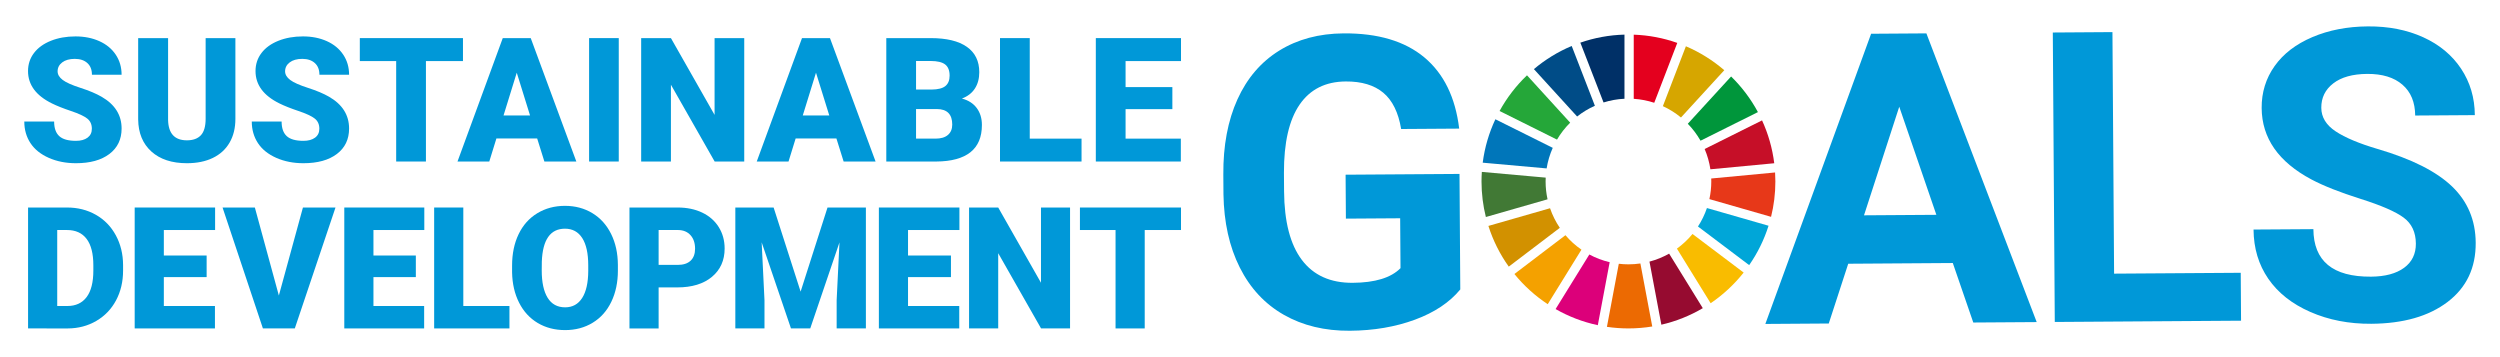
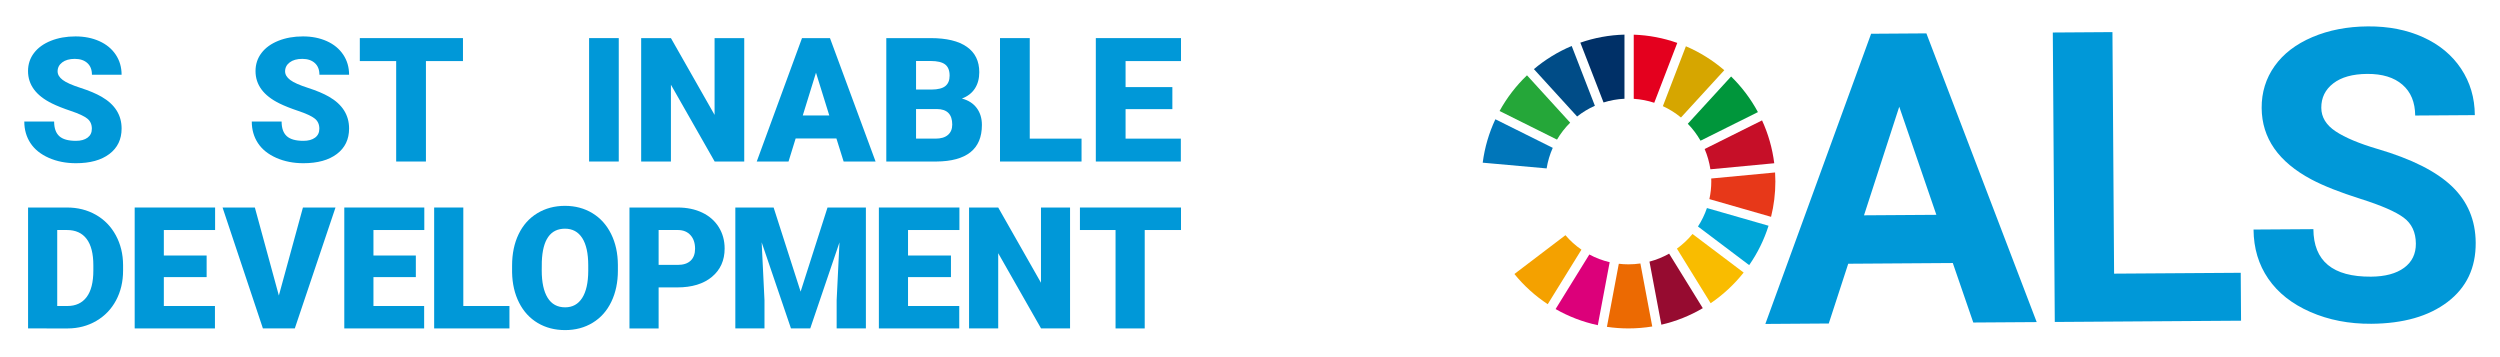
<svg xmlns="http://www.w3.org/2000/svg" version="1.1" id="レイヤー_1" x="0px" y="0px" viewBox="0 0 490 70" style="enable-background:new 0 0 490 70;" xml:space="preserve">
  <style type="text/css">
	.st0{fill:#0098D8;}
	.st1{fill:#25A739;}
	.st2{fill:#D6A600;}
	.st3{fill:#C60F28;}
	.st4{fill:#00963B;}
	.st5{fill:#417935;}
	.st6{fill:#F9BC00;}
	.st7{fill:#E73819;}
	.st8{fill:#F4A100;}
	.st9{fill:#0076BA;}
	.st10{fill:#960B30;}
	.st11{fill:#00A6D8;}
	.st12{fill:#EC6A02;}
	.st13{fill:#E4001E;}
	.st14{fill:#DC007A;}
	.st15{fill:#003067;}
	.st16{fill:#D29100;}
	.st17{fill:#004C87;}
</style>
  <g>
-     <path class="st0" d="M286.216,56.73c-2.087,2.535-5.048,4.509-8.882,5.925c-3.835,1.415-8.09,2.14-12.767,2.172   c-4.908,0.033-9.222-1.008-12.938-3.126c-3.716-2.117-6.595-5.209-8.635-9.274c-2.042-4.064-3.107-8.85-3.196-14.357l-0.026-3.857   c-0.039-5.663,0.883-10.572,2.763-14.729c1.882-4.156,4.613-7.344,8.196-9.564c3.583-2.219,7.79-3.346,12.621-3.379   c6.728-0.045,11.999,1.523,15.814,4.705c3.813,3.182,6.093,7.836,6.835,13.962l-11.377,0.078c-0.542-3.244-1.708-5.613-3.498-7.108   c-1.789-1.494-4.242-2.231-7.359-2.21c-3.975,0.027-6.991,1.542-9.049,4.543c-2.058,3.002-3.08,7.451-3.065,13.348l0.025,3.623   c0.041,5.949,1.201,10.435,3.482,13.458c2.28,3.024,5.603,4.521,9.968,4.492c4.388-0.03,7.513-0.987,9.371-2.87l-0.067-9.78   l-10.637,0.072l-0.058-8.611l22.326-0.152L286.216,56.73z" />
    <path class="st0" d="M382.749,51.552l-20.496,0.14l-3.816,11.715l-12.43,0.085l20.731-56.876l10.833-0.074l21.622,56.587   l-12.43,0.085L382.749,51.552z M365.345,42.202l14.183-0.097l-7.275-21.187L365.345,42.202z" />
    <polygon class="st0" points="414.362,53.635 439.183,53.466 439.247,62.856 402.737,63.105 402.35,6.373 414.039,6.293  " />
    <path class="st0" d="M473.51,47.738c-0.016-2.207-0.806-3.897-2.373-5.069c-1.566-1.171-4.38-2.399-8.443-3.683   c-4.061-1.284-7.279-2.555-9.65-3.812c-6.466-3.437-9.719-8.103-9.759-14c-0.021-3.065,0.824-5.804,2.536-8.22   c1.71-2.414,4.179-4.308,7.403-5.681c3.226-1.372,6.852-2.073,10.878-2.1c4.052-0.028,7.667,0.681,10.846,2.128   c3.179,1.446,5.655,3.501,7.426,6.164c1.772,2.664,2.67,5.697,2.693,9.099l-11.689,0.08c-0.018-2.598-0.849-4.612-2.497-6.042   c-1.646-1.43-3.949-2.136-6.911-2.115c-2.858,0.019-5.074,0.638-6.65,1.857c-1.578,1.219-2.358,2.816-2.346,4.79   c0.013,1.845,0.953,3.383,2.818,4.617c1.865,1.234,4.608,2.385,8.226,3.451c6.664,1.955,11.525,4.403,14.585,7.343   s4.605,6.619,4.634,11.035c0.034,4.91-1.798,8.773-5.493,11.591c-3.697,2.819-8.687,4.249-14.972,4.291   c-4.365,0.03-8.344-0.742-11.941-2.315c-3.595-1.574-6.344-3.743-8.246-6.51c-1.904-2.766-2.866-5.982-2.892-9.644l11.729-0.079   c0.043,6.26,3.804,9.365,11.286,9.314c2.779-0.019,4.944-0.6,6.496-1.74C472.755,51.347,473.524,49.764,473.51,47.738" />
    <path class="st1" d="M305.173,27.362c0.716-1.217,1.585-2.333,2.581-3.32l-8.463-9.282c-2.129,2.035-3.945,4.395-5.374,6.995   L305.173,27.362z" />
    <path class="st2" d="M325.922,20.805c1.282,0.587,2.474,1.337,3.549,2.224l8.488-9.267c-2.236-1.928-4.77-3.518-7.522-4.693   L325.922,20.805z" />
    <path class="st3" d="M345.361,23.596l-11.25,5.608c0.537,1.254,0.919,2.586,1.126,3.975l12.515-1.182   C347.382,29.034,346.563,26.21,345.361,23.596" />
    <path class="st4" d="M333.304,27.578l11.248-5.607c-1.392-2.589-3.169-4.942-5.256-6.98l-8.488,9.266   C331.775,25.25,332.616,26.365,333.304,27.578" />
-     <path class="st5" d="M302.938,35.572c0-0.253,0.008-0.506,0.019-0.758l-12.517-1.12c-0.039,0.62-0.063,1.247-0.063,1.878   c0,2.401,0.298,4.733,0.852,6.962l12.09-3.468C303.071,37.94,302.938,36.772,302.938,35.572" />
    <path class="st6" d="M331.729,45.86c-0.89,1.083-1.917,2.048-3.053,2.871l6.61,10.701c2.452-1.662,4.636-3.693,6.472-6.01   L331.729,45.86z" />
    <path class="st7" d="M335.412,35.572c0,1.185-0.127,2.34-0.373,3.453l12.088,3.473c0.552-2.219,0.845-4.54,0.845-6.926   c0-0.593-0.02-1.182-0.056-1.768l-12.516,1.182C335.408,35.183,335.412,35.377,335.412,35.572" />
    <path class="st8" d="M306.824,46.1l-10.004,7.604c1.861,2.291,4.064,4.288,6.534,5.918l6.607-10.689   C308.796,48.128,307.742,47.174,306.824,46.1" />
    <path class="st9" d="M303.141,33.009c0.223-1.414,0.634-2.766,1.199-4.032l-11.246-5.602c-1.242,2.644-2.094,5.507-2.482,8.511   L303.141,33.009z" />
    <path class="st10" d="M333.748,60.4l-6.6-10.687c-1.199,0.677-2.49,1.209-3.852,1.565l2.33,12.362   C328.524,62.974,331.256,61.869,333.748,60.4" />
    <path class="st11" d="M334.559,40.776c-0.438,1.286-1.03,2.499-1.757,3.618l10.036,7.57c1.63-2.343,2.919-4.939,3.798-7.718   L334.559,40.776z" />
    <path class="st12" d="M321.517,51.64c-0.764,0.111-1.546,0.171-2.342,0.171c-0.64,0-1.271-0.04-1.89-0.112l-2.328,12.362   c1.377,0.202,2.785,0.309,4.218,0.309c1.589,0,3.149-0.131,4.668-0.379L321.517,51.64z" />
    <path class="st13" d="M320.213,19.367c1.395,0.09,2.742,0.355,4.019,0.776l4.514-11.734c-2.685-0.949-5.551-1.51-8.533-1.615   V19.367z" />
    <path class="st14" d="M315.495,51.389c-1.407-0.328-2.745-0.84-3.986-1.508l-6.612,10.695c2.543,1.456,5.324,2.533,8.273,3.161   L315.495,51.389z" />
    <path class="st15" d="M314.295,20.085c1.304-0.413,2.679-0.663,4.102-0.73V6.785c-3.022,0.08-5.925,0.631-8.648,1.575   L314.295,20.085z" />
-     <path class="st16" d="M305.723,44.655c-0.798-1.178-1.448-2.468-1.915-3.84l-12.082,3.467c0.916,2.882,2.272,5.567,3.991,7.977   L305.723,44.655z" />
    <path class="st17" d="M309.115,22.836c1.061-0.841,2.229-1.55,3.482-2.107l-4.543-11.719c-2.706,1.136-5.199,2.674-7.409,4.537   L309.115,22.836z" />
    <path class="st0" d="M18.003,25.228c0-0.852-0.302-1.517-0.906-1.993c-0.604-0.476-1.663-0.969-3.181-1.479   c-1.518-0.509-2.758-1.002-3.721-1.478c-3.134-1.539-4.701-3.655-4.701-6.347c0-1.34,0.39-2.522,1.17-3.546   C7.445,9.36,8.549,8.563,9.978,7.992c1.429-0.571,3.035-0.856,4.818-0.856c1.738,0,3.297,0.31,4.676,0.93   c1.38,0.62,2.451,1.504,3.215,2.649c0.764,1.147,1.147,2.457,1.147,3.93H18.02c0-0.986-0.301-1.75-0.906-2.292   c-0.604-0.543-1.42-0.814-2.45-0.814c-1.042,0-1.864,0.23-2.468,0.689c-0.604,0.46-0.905,1.044-0.905,1.753   c0,0.621,0.332,1.182,0.997,1.686c0.664,0.504,1.832,1.024,3.505,1.561c1.672,0.538,3.046,1.116,4.12,1.737   c2.614,1.507,3.922,3.583,3.922,6.23c0,2.116-0.798,3.777-2.393,4.984c-1.595,1.208-3.782,1.811-6.562,1.811   c-1.961,0-3.736-0.351-5.324-1.054c-1.589-0.704-2.785-1.667-3.588-2.89c-0.803-1.225-1.205-2.633-1.205-4.229h5.847   c0,1.296,0.336,2.251,1.006,2.866c0.67,0.614,1.758,0.922,3.264,0.922c0.964,0,1.725-0.208,2.284-0.623   C17.723,26.566,18.003,25.982,18.003,25.228" />
-     <path class="st0" d="M46.137,7.469v15.832c0,1.795-0.382,3.348-1.146,4.66c-0.765,1.314-1.861,2.313-3.29,2.999   c-1.429,0.687-3.118,1.03-5.067,1.03c-2.947,0-5.266-0.764-6.961-2.292c-1.695-1.528-2.559-3.622-2.592-6.279V7.469h5.864v16.065   c0.067,2.647,1.296,3.97,3.689,3.97c1.206,0,2.121-0.332,2.741-0.996c0.62-0.665,0.93-1.745,0.93-3.239V7.469H46.137z" />
    <path class="st0" d="M62.591,25.228c0-0.852-0.301-1.517-0.906-1.993c-0.603-0.476-1.663-0.969-3.181-1.479   c-1.518-0.509-2.758-1.002-3.721-1.478c-3.134-1.539-4.701-3.655-4.701-6.347c0-1.34,0.39-2.522,1.17-3.546   c0.781-1.025,1.885-1.822,3.314-2.393c1.429-0.571,3.035-0.856,4.818-0.856c1.738,0,3.297,0.31,4.676,0.93   c1.38,0.62,2.451,1.504,3.215,2.649c0.765,1.147,1.147,2.457,1.147,3.93h-5.815c0-0.986-0.301-1.75-0.906-2.292   c-0.604-0.543-1.42-0.814-2.45-0.814c-1.042,0-1.864,0.23-2.468,0.689c-0.604,0.46-0.904,1.044-0.904,1.753   c0,0.621,0.332,1.182,0.996,1.686c0.664,0.504,1.833,1.024,3.506,1.561c1.671,0.538,3.045,1.116,4.12,1.737   c2.613,1.507,3.921,3.583,3.921,6.23c0,2.116-0.798,3.777-2.393,4.984c-1.595,1.208-3.782,1.811-6.562,1.811   c-1.961,0-3.736-0.351-5.324-1.054c-1.589-0.704-2.785-1.667-3.588-2.89c-0.803-1.225-1.205-2.633-1.205-4.229h5.847   c0,1.296,0.336,2.251,1.006,2.866c0.67,0.614,1.758,0.922,3.264,0.922c0.964,0,1.725-0.208,2.284-0.623   C62.312,26.566,62.591,25.982,62.591,25.228" />
    <polygon class="st0" points="90.742,11.971 83.482,11.971 83.482,31.658 77.651,31.658 77.651,11.971 70.524,11.971 70.524,7.469    90.742,7.469  " />
-     <path class="st0" d="M105.286,27.139h-7.991L95.9,31.658h-6.23l8.872-24.189h5.482l8.938,24.189h-6.263L105.286,27.139z    M98.691,22.637h5.2l-2.608-8.389L98.691,22.637z" />
    <rect x="115.462" y="7.469" class="st0" width="5.814" height="24.189" />
    <polygon class="st0" points="145.871,31.658 140.073,31.658 131.501,16.606 131.501,31.658 125.669,31.658 125.669,7.469    131.501,7.469 140.057,22.52 140.057,7.469 145.871,7.469  " />
    <path class="st0" d="M163.937,27.139h-7.991l-1.395,4.519h-6.23l8.872-24.189h5.482l8.938,24.189h-6.263L163.937,27.139z    M157.342,22.637h5.2l-2.608-8.389L157.342,22.637z" />
    <path class="st0" d="M173.714,31.658V7.469h8.688c3.112,0,5.479,0.571,7.102,1.711c1.622,1.141,2.434,2.797,2.434,4.967   c0,1.252-0.288,2.321-0.864,3.207c-0.576,0.887-1.423,1.539-2.541,1.96c1.263,0.332,2.231,0.953,2.907,1.861   c0.676,0.909,1.013,2.016,1.013,3.323c0,2.37-0.75,4.151-2.251,5.342c-1.5,1.189-3.724,1.796-6.67,1.818H173.714z M179.545,17.553   h3.041c1.273-0.01,2.181-0.244,2.724-0.7c0.543-0.455,0.814-1.127,0.814-2.016c0-1.023-0.294-1.758-0.88-2.208   c-0.588-0.449-1.535-0.675-2.841-0.675h-2.858V17.553z M179.545,21.374v5.798h3.821c1.052,0,1.861-0.242,2.425-0.723   c0.565-0.483,0.848-1.16,0.848-2.036c0-2.015-1.003-3.029-3.007-3.04H179.545z" />
    <polygon class="st0" points="201.831,27.172 211.982,27.172 211.982,31.658 196,31.658 196,7.469 201.831,7.469  " />
    <polygon class="st0" points="229.783,21.391 220.612,21.391 220.612,27.172 231.444,27.172 231.444,31.658 214.781,31.658    214.781,7.469 231.476,7.469 231.476,11.971 220.612,11.971 220.612,17.071 229.783,17.071  " />
    <path class="st0" d="M5.502,64.373v-23.7h7.635c2.094,0,3.976,0.475,5.649,1.424c1.671,0.949,2.975,2.29,3.914,4.02   c0.939,1.732,1.414,3.671,1.424,5.82v1.09c0,2.171-0.458,4.116-1.375,5.836c-0.917,1.72-2.208,3.065-3.874,4.036   c-1.667,0.972-3.525,1.463-5.575,1.473H5.502z M11.216,45.083v14.894h1.985c1.639,0,2.898-0.583,3.777-1.749   c0.879-1.167,1.318-2.9,1.318-5.201v-1.025c0-2.29-0.439-4.015-1.318-5.176c-0.879-1.162-2.16-1.742-3.841-1.742H11.216z" />
    <polygon class="st0" points="40.499,54.313 32.111,54.313 32.111,59.977 42.128,59.977 42.128,64.372 26.398,64.372 26.398,40.672    42.16,40.672 42.16,45.084 32.111,45.084 32.111,50.081 40.499,50.081  " />
    <polygon class="st0" points="54.656,57.926 59.376,40.673 65.757,40.673 57.781,64.372 51.53,64.372 43.62,40.673 49.952,40.673     " />
    <polygon class="st0" points="81.504,54.313 73.196,54.313 73.196,59.977 83.132,59.977 83.132,64.372 67.482,64.372 67.482,40.672    83.164,40.672 83.164,45.084 73.196,45.084 73.196,50.081 81.504,50.081  " />
    <polygon class="st0" points="90.809,59.977 99.851,59.977 99.851,64.372 85.095,64.372 85.095,40.672 90.809,40.672  " />
    <path class="st0" d="M121.107,53.011c0,2.311-0.429,4.357-1.287,6.137c-0.856,1.78-2.075,3.15-3.654,4.11   c-1.579,0.961-3.377,1.44-5.396,1.44c-2.018,0-3.809-0.464-5.372-1.391c-1.562-0.928-2.781-2.255-3.654-3.98   c-0.874-1.725-1.332-3.705-1.375-5.941V52.05c0-2.322,0.425-4.371,1.277-6.145c0.852-1.774,2.072-3.144,3.662-4.109   c1.589-0.966,3.399-1.45,5.429-1.45c2.007,0,3.798,0.478,5.371,1.433c1.574,0.955,2.797,2.314,3.671,4.077   c0.873,1.764,1.315,3.784,1.326,6.063V53.011z M115.296,52.017c0-2.354-0.394-4.143-1.18-5.363   c-0.788-1.221-1.913-1.831-3.378-1.831c-2.865,0-4.379,2.148-4.542,6.446l-0.017,1.741c0,2.322,0.386,4.108,1.156,5.355   c0.77,1.248,1.915,1.872,3.435,1.872c1.443,0,2.556-0.613,3.337-1.839c0.781-1.226,1.177-2.989,1.188-5.29V52.017z" />
    <path class="st0" d="M129.09,56.331v8.042h-5.714v-23.7h9.457c1.812,0,3.415,0.334,4.81,1.001c1.395,0.668,2.474,1.617,3.239,2.849   c0.765,1.232,1.147,2.629,1.147,4.191c0,2.311-0.828,4.159-2.482,5.543c-1.655,1.384-3.926,2.075-6.812,2.075H129.09z    M129.09,51.92h3.743c1.108,0,1.95-0.277,2.532-0.83c0.58-0.553,0.87-1.335,0.87-2.344c0-1.107-0.298-1.991-0.895-2.653   c-0.596-0.662-1.411-0.998-2.441-1.009h-3.809V51.92z" />
    <polygon class="st0" points="151.63,40.672 156.92,57.161 162.193,40.672 169.714,40.672 169.714,64.372 163.984,64.372    163.984,58.838 164.537,47.509 158.808,64.372 155.031,64.372 149.286,47.493 149.839,58.838 149.839,64.372 144.125,64.372    144.125,40.672  " />
    <polygon class="st0" points="186.386,54.313 177.973,54.313 177.973,59.977 188.014,59.977 188.014,64.372 172.259,64.372    172.259,40.672 188.046,40.672 188.046,45.084 177.973,45.084 177.973,50.081 186.386,50.081  " />
    <polygon class="st0" points="209.73,64.372 204.048,64.372 195.649,49.625 195.649,64.372 189.936,64.372 189.936,40.673    195.649,40.673 204.033,55.42 204.033,40.673 209.73,40.673  " />
    <polygon class="st0" points="231.476,45.083 224.363,45.083 224.363,64.373 218.648,64.373 218.648,45.083 211.667,45.083    211.667,40.673 231.476,40.673  " />
  </g>
</svg>